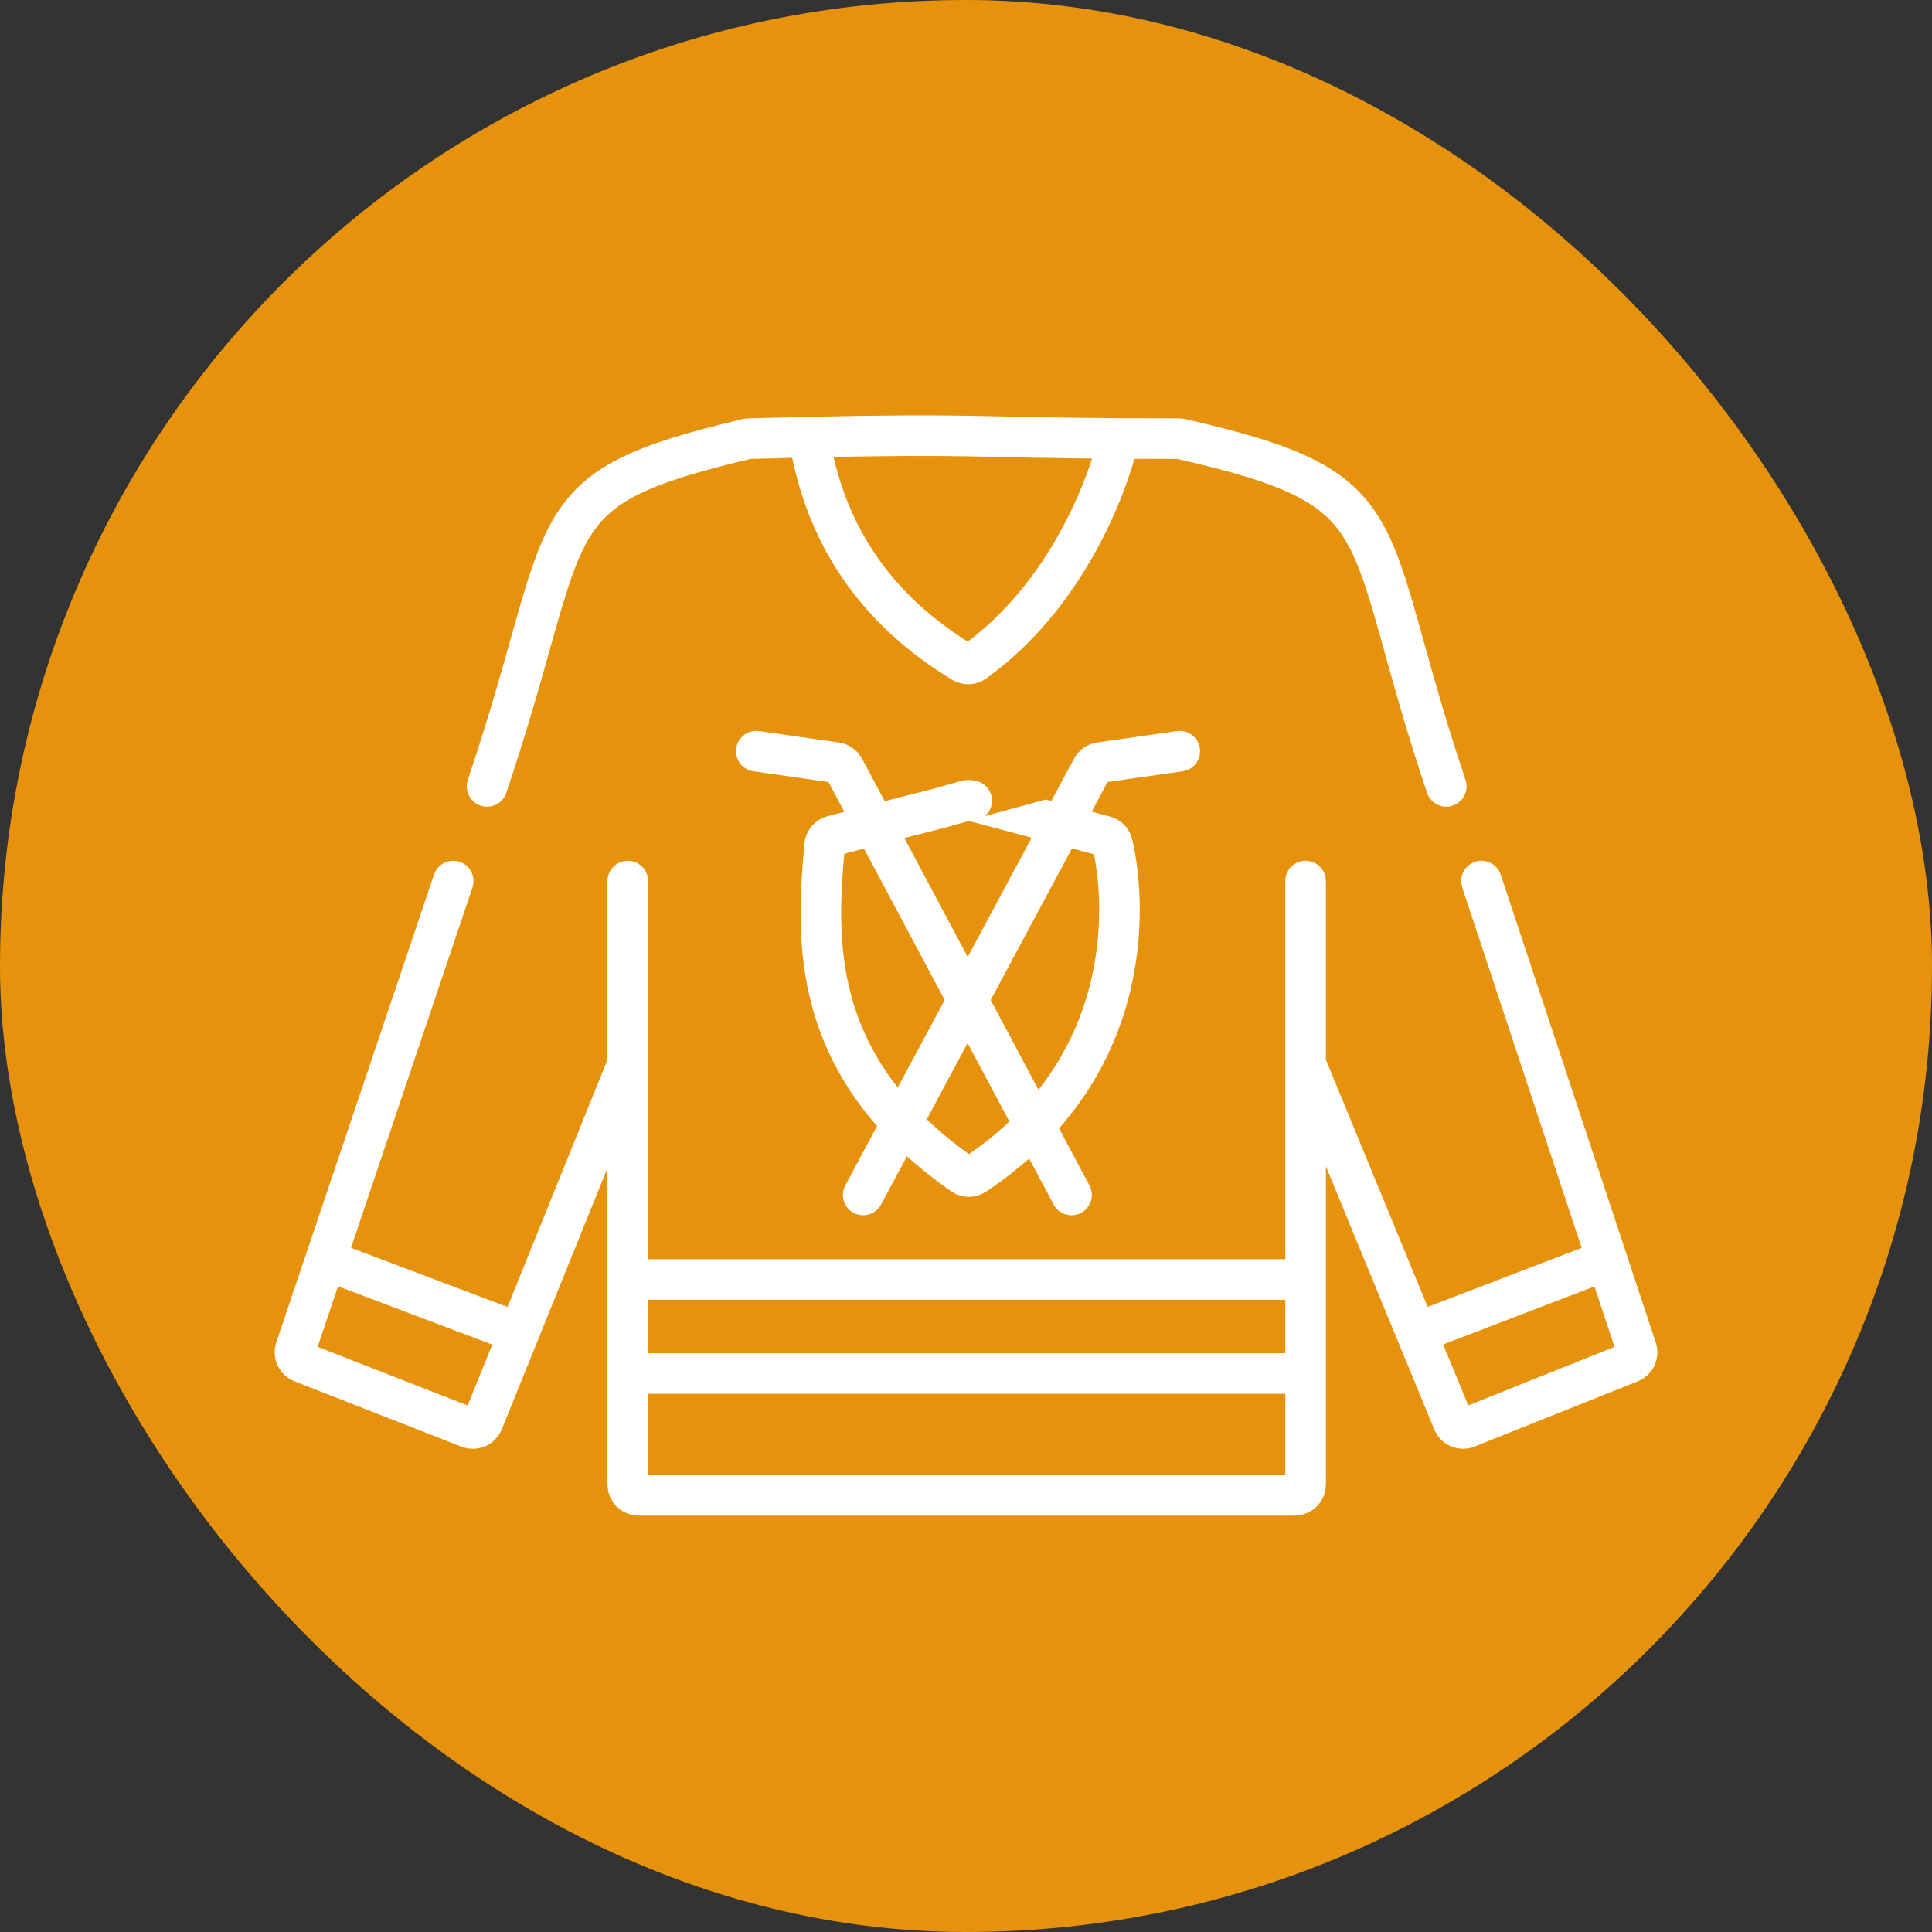
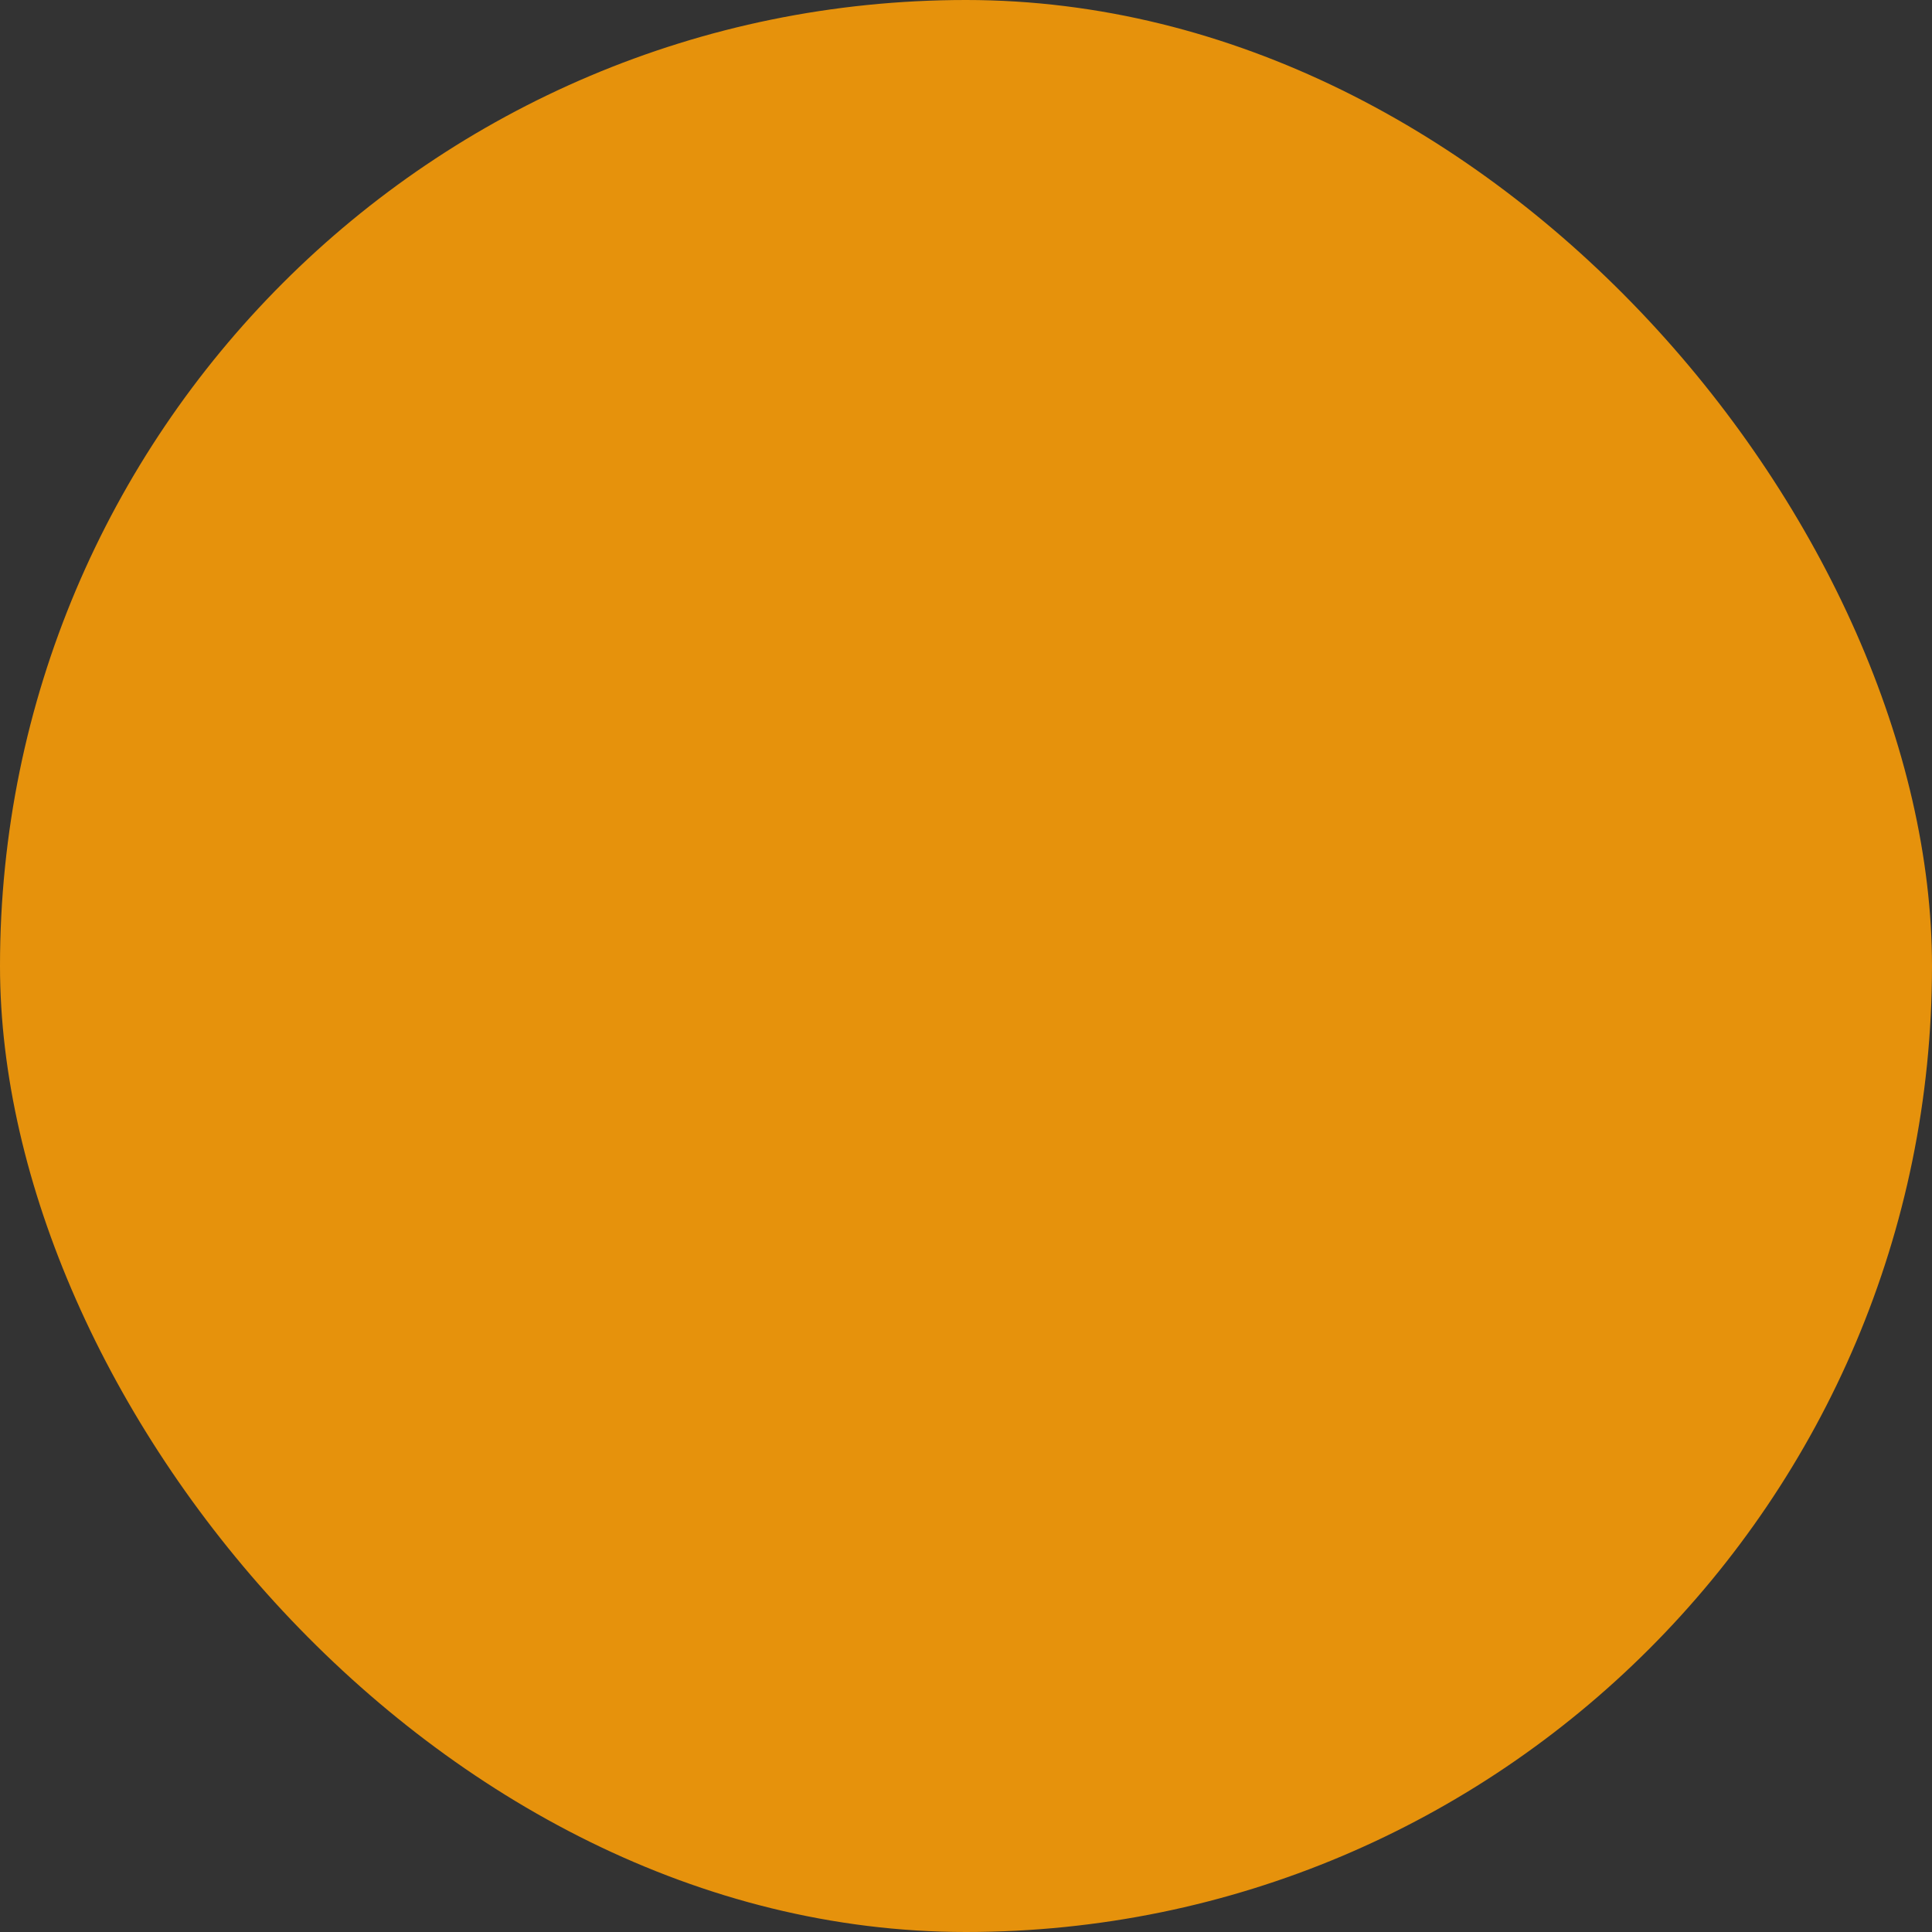
<svg xmlns="http://www.w3.org/2000/svg" width="714" height="714" viewBox="0 0 714 714" fill="none">
  <rect x="0" y="0" width="714" height="714" fill="#333333" stroke="none" />
  <rect width="714" height="714" rx="357" fill="#E6920C" />
-   <path d="M167.5 325.611L120.305 465.611M232 393.111V325.611M232 393.111L191.761 492.611M232 393.111V472.861M191.761 492.611L178.483 525.445C177.661 527.476 175.358 528.468 173.317 527.67L111.551 503.501C109.563 502.723 108.536 500.521 109.218 498.498L120.305 465.611M191.761 492.611L120.305 465.611M482.5 325.611V393.111M482.5 393.111L523.471 492.611M482.5 393.111V472.861M547.5 325.611L593.902 465.611M523.471 492.611L536.992 525.45C537.827 527.478 540.14 528.455 542.177 527.64L602.504 503.509C604.468 502.724 605.481 500.545 604.815 498.537L593.902 465.611M523.471 492.611L593.902 465.611M482.5 472.861H232M482.5 472.861V507.611M232 472.861V507.611M232 507.611V548.611C232 550.82 233.791 552.611 236 552.611H478.5C480.709 552.611 482.5 550.82 482.5 548.611V507.611M232 507.611H482.5M180 290.611C213.442 191.282 196.06 181.146 276.086 162.209C276.352 162.146 276.638 162.107 276.911 162.1C285.088 161.88 292.402 161.698 299 161.551M534.5 290.611C501.56 192.789 519.435 181.153 436.454 162.214C436.162 162.148 435.849 162.111 435.55 162.111C427.287 162.11 420.004 162.085 413.5 162.044M413.5 162.044C408.927 181.176 393.628 220.5 360.074 244.654C358.82 245.557 357.142 245.617 355.82 244.818C323.645 225.365 304.706 197.435 299 161.551M413.5 162.044C359.873 161.699 359.236 160.208 299 161.551M279.5 277.611L308.99 281.824C310.253 282.004 311.355 282.777 311.955 283.903L396 441.611M436 277.611L406.504 281.825C405.244 282.005 404.145 282.773 403.544 283.895L319 441.611M359.121 295.91C408.995 309.21 359.883 296.113 408.244 309.01C409.598 309.371 410.739 310.403 411.07 311.765C415.595 330.394 421.643 393.335 360.229 434.158C358.901 435.041 357.114 435.018 355.805 434.106C298.251 394.023 301.789 345.914 304.753 312.404C304.901 310.725 306.138 309.31 307.768 308.88C356.359 296.06 338.079 301.303 356.909 295.923C357.604 295.724 358.422 295.724 359.121 295.91Z" stroke="white" stroke-width="15" stroke-linecap="round" />
</svg>